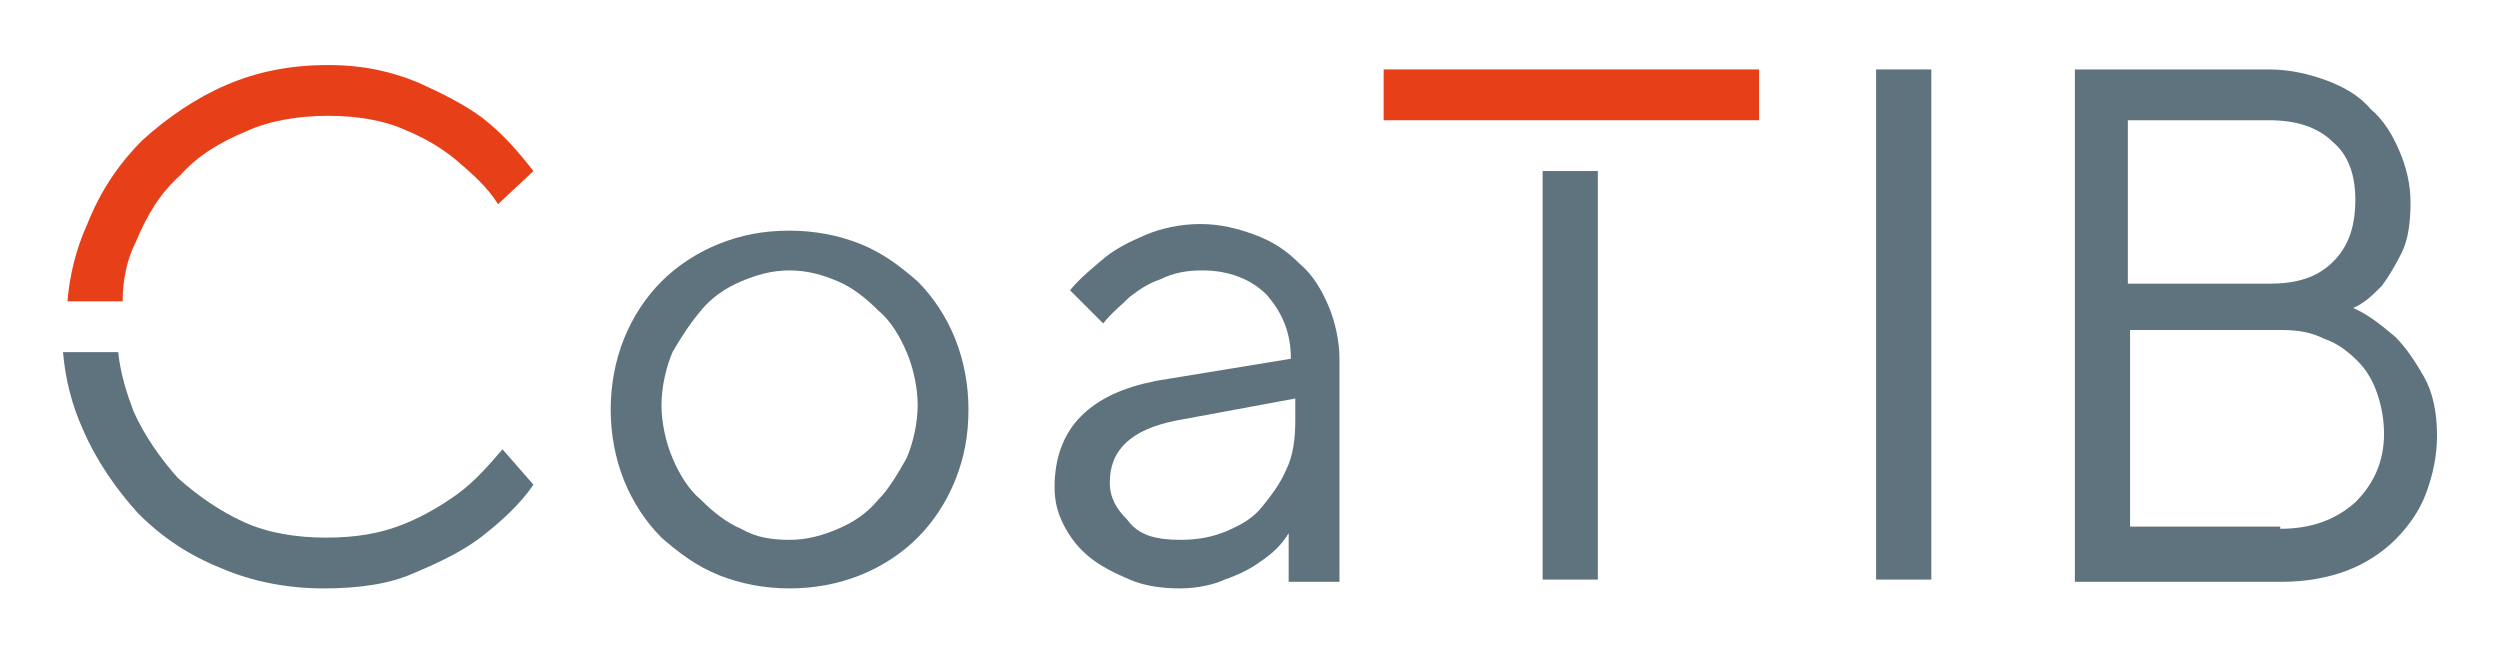
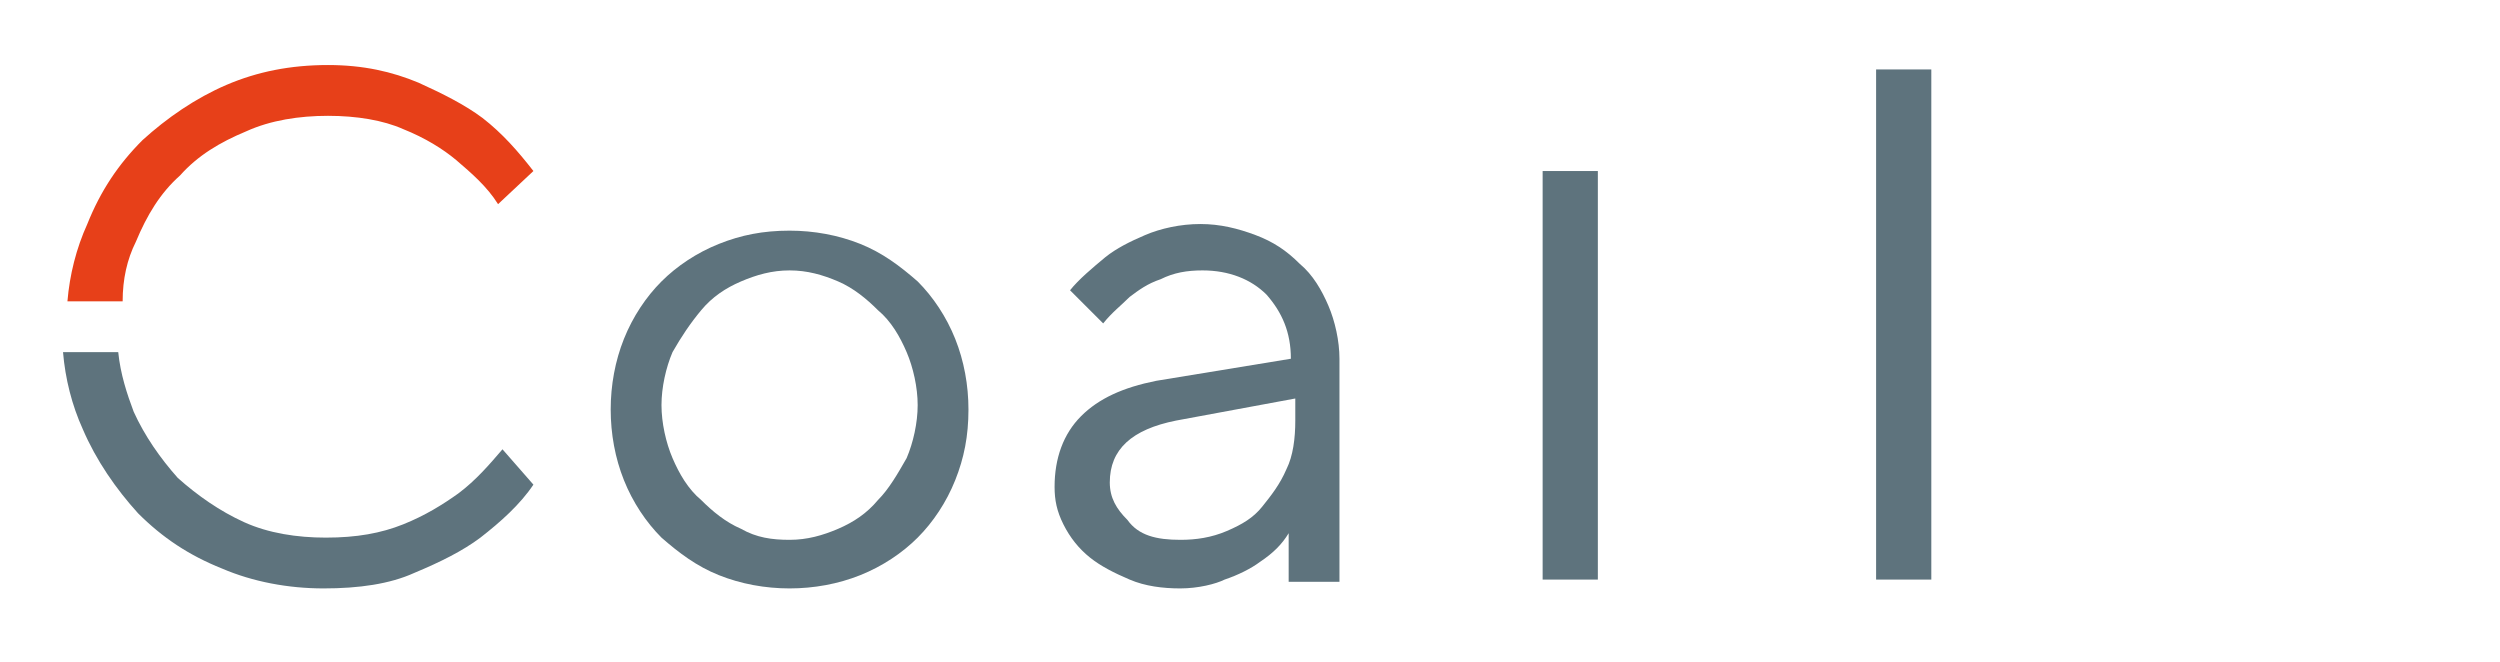
<svg xmlns="http://www.w3.org/2000/svg" width="100%" height="100%" viewBox="0 0 638 169" version="1.1" xml:space="preserve" style="fill-rule:evenodd;clip-rule:evenodd;stroke-linejoin:round;stroke-miterlimit:2;">
  <g id="Startseite">
    <path d="M34.68,61.682c2.818,-6.763 6.2,-12.399 11.272,-16.908c4.508,-5.072 10.144,-8.454 16.907,-11.271c6.2,-2.818 13.526,-3.945 20.853,-3.945c7.326,-0 14.089,1.127 19.161,3.381c5.636,2.254 10.145,5.072 13.526,7.89c3.945,3.382 7.891,6.763 10.708,11.272l9.018,-8.454c-3.945,-5.072 -7.89,-9.581 -12.963,-13.526c-4.508,-3.381 -10.144,-6.199 -16.343,-9.017c-6.763,-2.818 -14.09,-4.509 -23.107,-4.509c-9.581,0 -18.035,1.691 -25.925,5.072c-7.89,3.382 -15.217,8.454 -21.416,14.09c-6.199,6.199 -10.708,12.962 -14.09,21.416c-2.818,6.199 -4.508,12.962 -5.072,19.725l14.09,0c-0,-5.635 1.127,-10.708 3.381,-15.216Z" style="fill:#e74019;fill-rule:nonzero;" />
    <path d="M128.235,114.658c-3.382,3.945 -6.763,7.89 -11.272,11.272c-3.945,2.818 -8.454,5.636 -14.09,7.89c-5.635,2.254 -11.835,3.381 -19.725,3.381c-7.326,0 -14.653,-1.127 -20.852,-3.945c-6.2,-2.817 -11.836,-6.763 -16.908,-11.271c-4.508,-5.072 -8.454,-10.708 -11.271,-16.908c-1.691,-4.508 -3.382,-9.581 -3.945,-15.216l-14.09,-0c0.564,6.763 2.254,13.526 5.072,19.725c3.382,7.89 8.454,15.217 14.09,21.416c6.199,6.199 12.962,10.708 21.416,14.09c7.89,3.381 16.907,5.072 25.925,5.072c9.017,-0 16.907,-1.127 23.106,-3.945c6.763,-2.818 12.399,-5.636 16.908,-9.018c5.072,-3.945 10.144,-8.453 13.526,-13.525l-7.89,-9.018Z" style="fill:#5e737d;fill-rule:nonzero;" />
    <path d="M201.5,150.164c-6.199,-0 -12.399,-1.127 -18.034,-3.382c-5.636,-2.254 -10.145,-5.635 -14.654,-9.581c-3.945,-3.945 -7.326,-9.017 -9.58,-14.653c-2.255,-5.635 -3.382,-11.835 -3.382,-18.034c0,-6.2 1.127,-12.399 3.382,-18.035c2.254,-5.636 5.635,-10.708 9.58,-14.653c3.946,-3.945 9.018,-7.326 14.654,-9.581c5.635,-2.254 11.271,-3.381 18.034,-3.381c6.2,-0 12.399,1.127 18.035,3.381c5.636,2.255 10.144,5.636 14.653,9.581c3.945,3.945 7.326,9.017 9.581,14.653c2.254,5.636 3.381,11.835 3.381,18.035c0,6.763 -1.127,12.399 -3.381,18.034c-2.255,5.636 -5.636,10.708 -9.581,14.653c-3.945,3.946 -9.017,7.327 -14.653,9.581c-5.636,2.255 -11.835,3.382 -18.035,3.382Zm0,-12.399c4.509,0 8.454,-1.127 12.399,-2.818c3.945,-1.691 7.327,-3.945 10.144,-7.326c2.818,-2.818 5.073,-6.763 7.327,-10.708c1.691,-3.945 2.818,-9.018 2.818,-13.526c-0,-4.509 -1.127,-9.581 -2.818,-13.526c-1.691,-3.945 -3.945,-7.89 -7.327,-10.708c-2.817,-2.818 -6.199,-5.636 -10.144,-7.327c-3.945,-1.691 -7.89,-2.818 -12.399,-2.818c-4.508,0 -8.454,1.127 -12.399,2.818c-3.945,1.691 -7.326,3.945 -10.144,7.327c-2.818,3.381 -5.072,6.763 -7.327,10.708c-1.69,3.945 -2.818,9.017 -2.818,13.526c0,4.508 1.128,9.581 2.818,13.526c1.691,3.945 3.945,7.89 7.327,10.708c2.818,2.818 6.199,5.635 10.144,7.326c3.945,2.254 7.891,2.818 12.399,2.818Z" style="fill:#5e737d;fill-rule:nonzero;" />
    <path d="M301.254,150.164c-4.509,-0 -9.017,-0.564 -12.962,-2.254c-3.945,-1.691 -7.327,-3.382 -10.145,-5.636c-2.818,-2.255 -5.072,-5.073 -6.763,-8.454c-1.691,-3.381 -2.254,-6.199 -2.254,-9.581c-0,-7.326 2.254,-13.526 6.763,-18.034c4.509,-4.509 10.708,-7.327 19.162,-9.018l34.378,-5.636c0,-6.763 -2.254,-11.835 -6.199,-16.343c-3.945,-3.945 -9.581,-6.2 -16.344,-6.2c-3.945,0 -7.327,0.564 -10.708,2.255c-3.382,1.127 -5.636,2.817 -7.89,4.508c-2.255,2.254 -4.509,3.945 -6.763,6.763l-8.454,-8.454c2.254,-2.817 5.636,-5.635 9.017,-8.453c2.818,-2.255 6.2,-3.945 10.145,-5.636c3.945,-1.691 9.017,-2.818 14.089,-2.818c5.072,-0 9.581,1.127 14.09,2.818c4.508,1.691 7.89,3.945 11.271,7.326c3.382,2.818 5.636,6.763 7.327,10.708c1.691,3.946 2.818,9.018 2.818,13.526l-0,56.922l-12.963,0l0,-12.399c-1.69,2.818 -3.945,5.073 -7.326,7.327c-2.254,1.691 -5.636,3.381 -9.017,4.509c-2.255,1.127 -6.763,2.254 -11.272,2.254Zm0,-12.399c3.945,0 7.89,-0.564 11.835,-2.254c3.945,-1.691 6.763,-3.382 9.018,-6.2c2.254,-2.818 4.508,-5.635 6.199,-9.581c1.691,-3.381 2.254,-7.89 2.254,-12.398l0,-5.636l-30.433,5.636c-11.272,2.254 -16.908,7.326 -16.908,15.78c0,3.945 1.691,6.763 4.509,9.581c2.818,3.945 7.327,5.072 13.526,5.072Z" style="fill:#5e737d;fill-rule:nonzero;" />
    <rect x="478.782" y="17.722" width="14.09" height="130.187" style="fill:#5e737d;fill-rule:nonzero;" />
-     <path d="M528.941,17.722l50.158,0c5.073,0 10.145,1.127 14.654,2.818c4.508,1.691 8.453,3.945 11.271,7.327c3.382,2.818 5.636,6.763 7.327,10.708c1.691,3.945 2.818,8.454 2.818,12.962c-0,5.072 -0.564,9.581 -2.255,12.963c-1.69,3.381 -3.381,6.199 -5.072,8.453c-2.254,2.255 -4.509,4.509 -7.326,5.636c3.945,1.691 7.326,4.509 10.708,7.327c2.818,2.818 5.072,6.199 7.326,10.144c2.254,3.945 3.382,9.017 3.382,15.217c-0,5.072 -1.128,10.144 -2.818,14.653c-1.691,4.509 -4.509,8.454 -7.89,11.835c-3.382,3.382 -7.891,6.199 -12.399,7.89c-4.509,1.691 -10.145,2.818 -16.344,2.818l-52.977,0l0,-130.751l-0.563,0Zm50.158,54.668c7.327,-0 12.399,-1.691 16.344,-5.636c3.945,-3.945 5.636,-9.017 5.636,-15.78c0,-6.2 -1.691,-11.272 -5.636,-14.654c-3.945,-3.945 -9.581,-5.635 -16.344,-5.635l-36.069,-0l0,41.705l36.069,-0Zm2.818,62.557c7.891,0 14.09,-2.254 19.162,-6.763c4.509,-4.508 7.327,-10.144 7.327,-17.471c-0,-3.381 -0.564,-6.763 -1.691,-10.144c-1.127,-3.382 -2.818,-6.2 -5.072,-8.454c-2.255,-2.254 -5.072,-4.509 -8.454,-5.636c-3.381,-1.691 -6.763,-2.254 -10.708,-2.254l-38.887,-0l-0,50.159l38.323,-0l0,0.563Z" style="fill:#5e737d;fill-rule:nonzero;" />
-     <rect x="353.103" y="17.722" width="95.809" height="12.962" style="fill:#e74019;" />
    <rect x="393.681" y="43.647" width="14.09" height="104.262" style="fill:#5e737d;" />
  </g>
</svg>